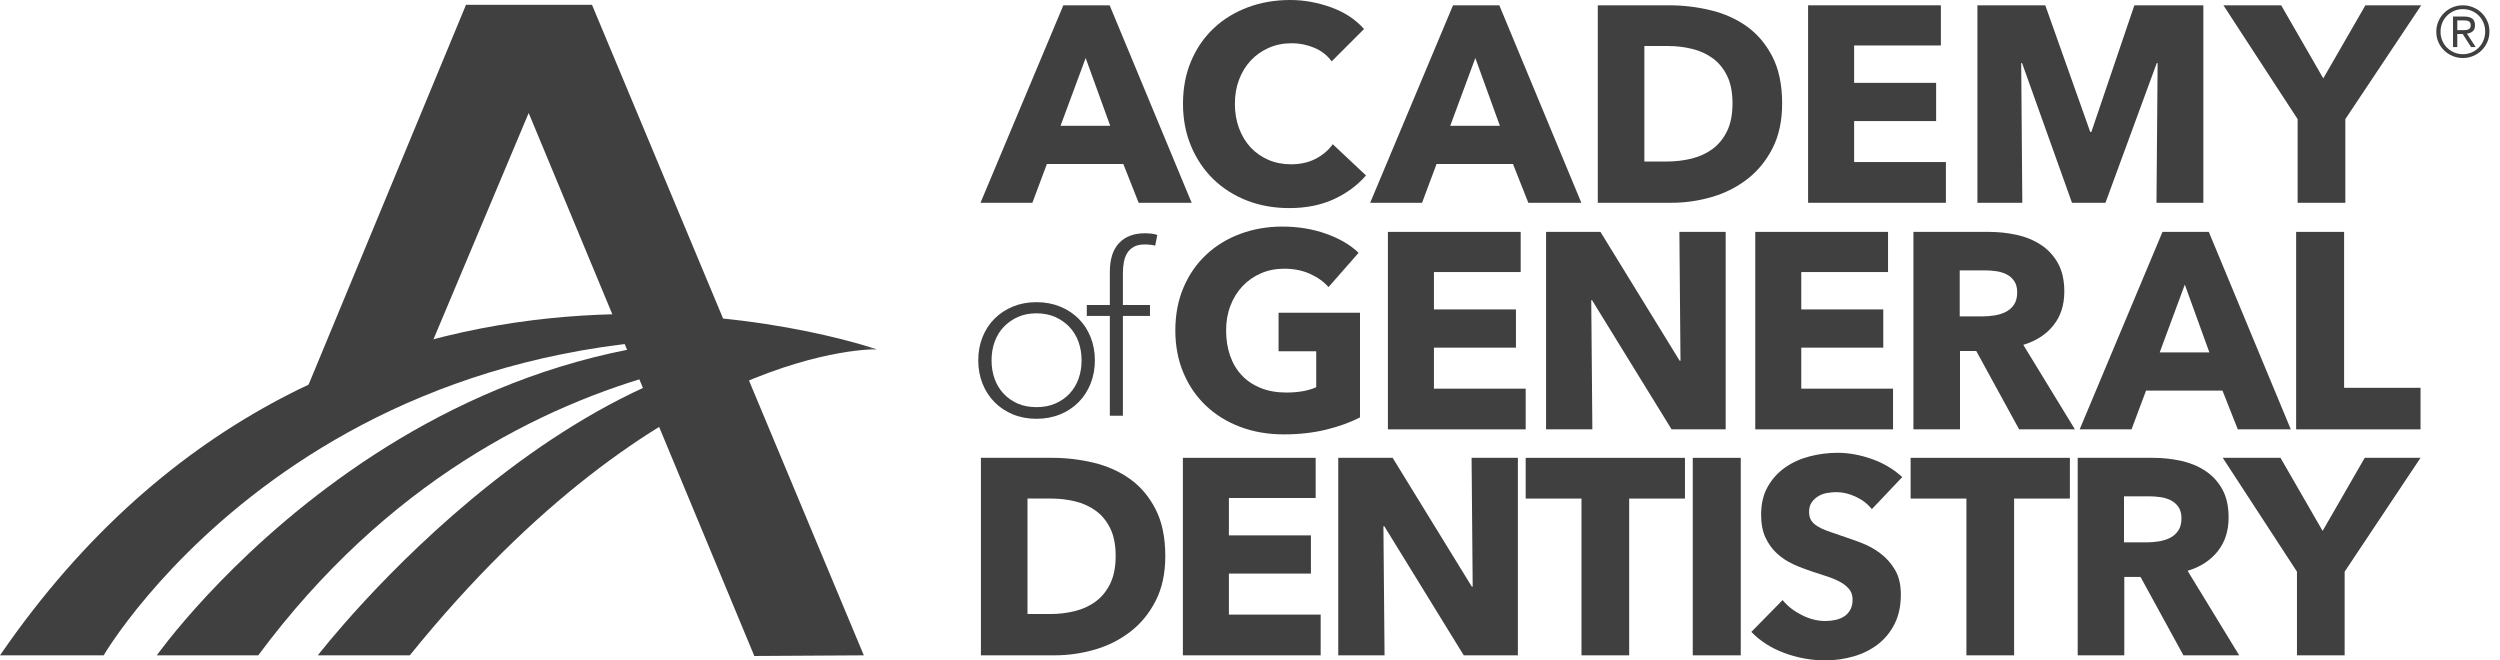
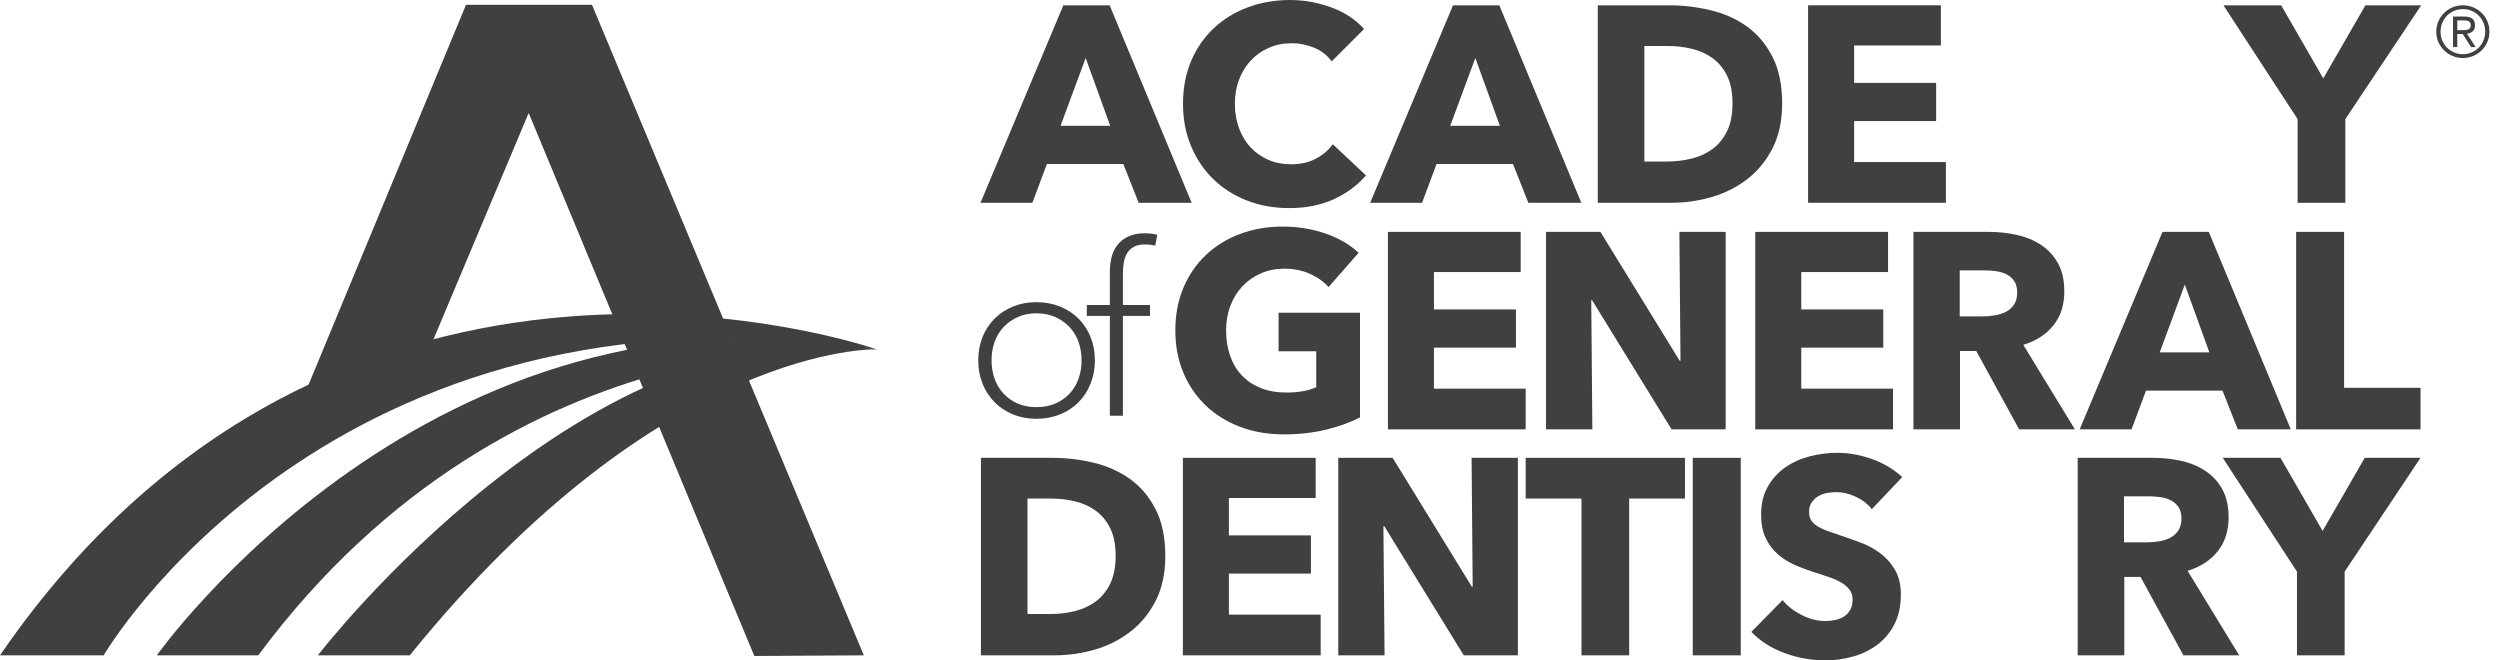
<svg xmlns="http://www.w3.org/2000/svg" width="106" height="28" viewBox="0 0 106 28" fill="none">
  <path d="M104.189 1.279H104.411C104.455 1.279 104.498 1.278 104.54 1.275C104.582 1.272 104.619 1.263 104.652 1.249C104.685 1.235 104.712 1.214 104.731 1.186C104.749 1.158 104.759 1.118 104.759 1.066C104.759 1.022 104.75 0.986 104.734 0.959C104.717 0.932 104.694 0.912 104.666 0.898C104.638 0.884 104.606 0.875 104.571 0.871C104.536 0.866 104.502 0.865 104.468 0.865H104.189V1.279ZM104.008 0.702H104.483C104.639 0.702 104.754 0.732 104.828 0.791C104.902 0.85 104.939 0.945 104.939 1.075C104.939 1.191 104.906 1.276 104.84 1.33C104.774 1.384 104.693 1.416 104.597 1.426L104.97 1.997H104.774L104.42 1.442H104.189V1.997H104.008V0.702ZM103.479 1.348C103.479 1.483 103.504 1.607 103.553 1.723C103.602 1.837 103.669 1.938 103.756 2.023C103.842 2.108 103.942 2.175 104.056 2.224C104.17 2.273 104.294 2.298 104.426 2.298C104.558 2.298 104.681 2.273 104.795 2.224C104.91 2.175 105.01 2.108 105.096 2.021C105.182 1.935 105.249 1.834 105.298 1.716C105.347 1.599 105.372 1.473 105.372 1.336C105.372 1.202 105.347 1.077 105.298 0.961C105.249 0.845 105.182 0.744 105.096 0.659C105.01 0.573 104.91 0.507 104.795 0.459C104.681 0.411 104.558 0.387 104.426 0.387C104.294 0.387 104.17 0.411 104.056 0.46C103.942 0.51 103.842 0.577 103.756 0.662C103.669 0.747 103.602 0.848 103.553 0.965C103.504 1.082 103.479 1.21 103.479 1.348ZM103.299 1.348C103.299 1.188 103.329 1.039 103.389 0.902C103.449 0.765 103.53 0.646 103.633 0.546C103.735 0.446 103.854 0.367 103.99 0.31C104.127 0.253 104.272 0.225 104.426 0.225C104.578 0.225 104.723 0.253 104.859 0.31C104.997 0.367 105.117 0.445 105.219 0.545C105.321 0.644 105.402 0.761 105.462 0.896C105.523 1.031 105.552 1.178 105.552 1.336C105.552 1.497 105.523 1.645 105.462 1.783C105.402 1.92 105.321 2.038 105.219 2.138C105.117 2.239 104.997 2.317 104.859 2.374C104.723 2.431 104.578 2.46 104.426 2.46C104.272 2.46 104.127 2.431 103.99 2.374C103.854 2.317 103.735 2.239 103.633 2.14C103.53 2.041 103.449 1.923 103.389 1.789C103.329 1.653 103.299 1.507 103.299 1.348Z" fill="#404040" />
  <path d="M45.859 15.279C45.859 14.997 45.815 14.736 45.728 14.493C45.64 14.252 45.513 14.042 45.345 13.864C45.177 13.687 44.976 13.546 44.741 13.441C44.505 13.337 44.241 13.285 43.945 13.285C43.65 13.285 43.386 13.337 43.154 13.441C42.923 13.546 42.723 13.687 42.555 13.864C42.387 14.042 42.26 14.252 42.173 14.493C42.085 14.736 42.042 14.997 42.042 15.279C42.042 15.561 42.085 15.823 42.173 16.065C42.26 16.306 42.387 16.516 42.555 16.694C42.723 16.872 42.923 17.011 43.154 17.112C43.386 17.213 43.65 17.263 43.945 17.263C44.241 17.263 44.505 17.213 44.741 17.112C44.976 17.011 45.177 16.872 45.345 16.694C45.513 16.516 45.64 16.306 45.728 16.065C45.815 15.823 45.859 15.561 45.859 15.279ZM46.423 15.279C46.423 15.635 46.362 15.964 46.241 16.266C46.12 16.569 45.951 16.83 45.732 17.052C45.514 17.273 45.252 17.446 44.947 17.57C44.642 17.694 44.308 17.757 43.945 17.757C43.582 17.757 43.25 17.694 42.948 17.57C42.646 17.446 42.386 17.273 42.168 17.052C41.949 16.83 41.78 16.569 41.659 16.266C41.538 15.964 41.478 15.635 41.478 15.279C41.478 14.923 41.538 14.595 41.659 14.292C41.78 13.99 41.949 13.73 42.168 13.512C42.386 13.294 42.646 13.123 42.948 12.998C43.25 12.874 43.582 12.812 43.945 12.812C44.308 12.812 44.642 12.874 44.947 12.998C45.252 13.123 45.514 13.294 45.732 13.512C45.951 13.73 46.12 13.99 46.241 14.292C46.362 14.595 46.423 14.923 46.423 15.279Z" fill="#404040" />
  <path d="M48.759 13.396H47.611V17.626H47.057V13.396H46.08V12.933H47.057V11.533C47.057 10.989 47.188 10.579 47.45 10.304C47.711 10.029 48.074 9.891 48.537 9.891C48.631 9.891 48.725 9.896 48.819 9.906C48.913 9.917 48.997 9.935 49.071 9.962L48.98 10.415C48.846 10.381 48.695 10.365 48.527 10.365C48.346 10.365 48.195 10.398 48.074 10.465C47.953 10.533 47.859 10.621 47.792 10.732C47.725 10.843 47.678 10.972 47.651 11.12C47.624 11.268 47.611 11.425 47.611 11.593V12.933H48.759V13.396Z" fill="#404040" />
  <path d="M19.758 0.204H25.101L36.626 27.786L31.983 27.814L22.416 4.791L17.52 16.429L12.513 17.687L19.758 0.204Z" fill="#404040" />
  <path d="M46.032 2.46L44.967 5.334H47.073L46.032 2.46ZM48.279 8.598L47.629 6.954H44.388L43.773 8.598H41.573L45.086 0.225H47.049L50.526 8.598H48.279Z" fill="#404040" />
  <path d="M56.546 8.45C56.002 8.699 55.375 8.823 54.665 8.823C54.019 8.823 53.421 8.717 52.873 8.504C52.325 8.291 51.85 7.989 51.448 7.599C51.046 7.209 50.731 6.741 50.502 6.197C50.274 5.653 50.159 5.054 50.159 4.4C50.159 3.73 50.276 3.122 50.508 2.578C50.741 2.034 51.062 1.571 51.472 1.189C51.882 0.806 52.363 0.513 52.915 0.307C53.467 0.103 54.062 0 54.701 0C55.292 0 55.873 0.105 56.445 0.313C57.017 0.522 57.48 0.828 57.835 1.23L56.463 2.602C56.273 2.342 56.026 2.149 55.718 2.023C55.41 1.896 55.095 1.833 54.772 1.833C54.417 1.833 54.092 1.898 53.796 2.028C53.5 2.158 53.246 2.338 53.033 2.566C52.82 2.795 52.655 3.065 52.536 3.377C52.418 3.688 52.359 4.029 52.359 4.4C52.359 4.778 52.418 5.125 52.536 5.44C52.655 5.756 52.818 6.026 53.027 6.251C53.236 6.475 53.487 6.651 53.778 6.777C54.07 6.903 54.389 6.966 54.736 6.966C55.138 6.966 55.489 6.887 55.789 6.73C56.089 6.572 56.329 6.367 56.51 6.115L57.918 7.439C57.547 7.865 57.09 8.202 56.546 8.45Z" fill="#404040" />
  <path d="M62.554 2.46L61.49 5.334H63.595L62.554 2.46ZM64.801 8.598L64.151 6.954H60.91L60.295 8.598H58.095L61.608 0.225H63.571L67.049 8.598H64.801Z" fill="#404040" />
  <path d="M73.458 4.388C73.458 3.915 73.382 3.523 73.228 3.211C73.074 2.9 72.869 2.651 72.613 2.466C72.356 2.281 72.065 2.149 71.737 2.07C71.41 1.991 71.073 1.951 70.726 1.951H69.721V6.848H70.679C71.042 6.848 71.39 6.806 71.725 6.724C72.061 6.641 72.356 6.505 72.613 6.316C72.869 6.126 73.074 5.874 73.228 5.559C73.382 5.243 73.458 4.853 73.458 4.388ZM75.563 4.388C75.563 5.121 75.427 5.754 75.156 6.286C74.883 6.818 74.525 7.256 74.079 7.599C73.633 7.942 73.131 8.194 72.571 8.356C72.011 8.517 71.444 8.598 70.868 8.598H67.746V0.225H70.774C71.365 0.225 71.948 0.294 72.524 0.432C73.1 0.57 73.612 0.798 74.062 1.118C74.511 1.437 74.873 1.865 75.15 2.401C75.425 2.937 75.563 3.599 75.563 4.388Z" fill="#404040" />
  <path d="M76.663 8.598V0.225H82.293V1.928H78.615V3.513H82.092V5.133H78.615V6.871H82.506V8.598H76.663Z" fill="#404040" />
-   <path d="M91.435 8.598L91.483 2.673H91.447L89.271 8.598H87.852L85.735 2.673H85.699L85.746 8.598H83.843V0.225H86.72L88.626 5.594H88.674L90.497 0.225H93.422V8.598H91.435Z" fill="#404040" />
  <path d="M99.442 5.05V8.598H97.419V5.05L94.273 0.225H96.722L98.507 3.323L100.293 0.225H102.659L99.442 5.05Z" fill="#404040" />
  <path d="M56.227 18.217C55.679 18.351 55.082 18.418 54.435 18.418C53.765 18.418 53.148 18.312 52.584 18.099C52.021 17.886 51.536 17.586 51.13 17.2C50.724 16.814 50.406 16.351 50.178 15.81C49.949 15.27 49.834 14.669 49.834 14.006C49.834 13.336 49.951 12.729 50.183 12.185C50.416 11.641 50.737 11.178 51.147 10.796C51.557 10.413 52.038 10.12 52.59 9.915C53.142 9.71 53.738 9.607 54.376 9.607C55.038 9.607 55.654 9.708 56.221 9.909C56.789 10.11 57.25 10.38 57.605 10.719L56.328 12.173C56.131 11.945 55.87 11.758 55.547 11.612C55.223 11.466 54.857 11.393 54.447 11.393C54.092 11.393 53.765 11.458 53.466 11.588C53.166 11.718 52.906 11.899 52.685 12.132C52.464 12.365 52.293 12.64 52.171 12.96C52.048 13.279 51.987 13.628 51.987 14.006C51.987 14.393 52.042 14.748 52.153 15.071C52.263 15.394 52.426 15.672 52.644 15.905C52.86 16.138 53.128 16.319 53.448 16.449C53.767 16.579 54.132 16.644 54.542 16.644C54.778 16.644 55.003 16.626 55.216 16.591C55.429 16.555 55.626 16.498 55.808 16.419V14.894H54.211V13.261H57.664V17.697C57.254 17.909 56.775 18.083 56.227 18.217Z" fill="#404040" />
  <path d="M58.847 18.205V9.832H64.477V11.535H60.799V13.12H64.276V14.74H60.799V16.479H64.689V18.205H58.847Z" fill="#404040" />
  <path d="M70.875 18.205L67.504 12.729H67.469L67.516 18.205H65.553V9.832H67.859L71.218 15.296H71.253L71.206 9.832H73.169V18.205H70.875Z" fill="#404040" />
  <path d="M74.423 18.205V9.832H80.053V11.535H76.374V13.12H79.851V14.74H76.374V16.479H80.265V18.205H74.423Z" fill="#404040" />
  <path d="M85.529 12.398C85.529 12.201 85.487 12.041 85.403 11.919C85.32 11.797 85.213 11.702 85.083 11.635C84.952 11.568 84.805 11.523 84.643 11.499C84.48 11.476 84.324 11.464 84.174 11.464H83.092V13.415H84.055C84.221 13.415 84.391 13.402 84.566 13.374C84.74 13.346 84.898 13.297 85.041 13.226C85.184 13.155 85.301 13.052 85.392 12.919C85.483 12.784 85.529 12.611 85.529 12.398ZM85.611 18.205L83.793 14.882H83.104V18.205H81.129V9.832H84.322C84.724 9.832 85.116 9.873 85.499 9.956C85.881 10.039 86.224 10.179 86.528 10.376C86.831 10.573 87.074 10.833 87.255 11.156C87.436 11.48 87.527 11.882 87.527 12.363C87.527 12.93 87.374 13.408 87.066 13.794C86.758 14.18 86.332 14.456 85.788 14.622L87.977 18.205H85.611Z" fill="#404040" />
  <path d="M92.636 12.067L91.572 14.941H93.677L92.636 12.067ZM94.883 18.205L94.233 16.561H90.992L90.377 18.205H88.178L91.69 9.832H93.653L97.13 18.205H94.883Z" fill="#404040" />
  <path d="M97.356 18.205V9.832H99.39V16.443H102.631V18.205H97.356Z" fill="#404040" />
  <path d="M47.304 23.576C47.304 23.102 47.227 22.71 47.073 22.399C46.919 22.087 46.714 21.839 46.458 21.654C46.202 21.468 45.91 21.336 45.583 21.257C45.256 21.178 44.919 21.139 44.572 21.139H43.566V26.035H44.525C44.887 26.035 45.236 25.994 45.571 25.911C45.906 25.828 46.202 25.693 46.458 25.503C46.714 25.314 46.919 25.062 47.073 24.747C47.227 24.431 47.304 24.041 47.304 23.576ZM49.409 23.576C49.409 24.309 49.273 24.942 49.001 25.474C48.729 26.006 48.37 26.443 47.925 26.786C47.479 27.129 46.976 27.382 46.417 27.544C45.857 27.705 45.289 27.786 44.714 27.786H41.591V19.412H44.619C45.21 19.412 45.794 19.481 46.369 19.619C46.945 19.757 47.458 19.986 47.907 20.305C48.356 20.624 48.719 21.052 48.995 21.588C49.271 22.125 49.409 22.787 49.409 23.576Z" fill="#404040" />
  <path d="M50.154 27.786V19.412H55.784V21.115H52.105V22.7H55.583V24.32H52.105V26.059H55.996V27.786H50.154Z" fill="#404040" />
  <path d="M62.063 27.786L58.693 22.31H58.657L58.705 27.786H56.742V19.412H59.048L62.406 24.876H62.442L62.395 19.412H64.358V27.786H62.063Z" fill="#404040" />
  <path d="M69.077 21.139V27.786H67.055V21.139H64.689V19.412H71.442V21.139H69.077Z" fill="#404040" />
  <path d="M71.773 27.786V19.412H73.808V27.786H71.773Z" fill="#404040" />
  <path d="M79.366 21.588C79.193 21.368 78.966 21.192 78.686 21.062C78.406 20.932 78.136 20.867 77.876 20.867C77.742 20.867 77.606 20.879 77.468 20.902C77.33 20.926 77.206 20.972 77.096 21.039C76.985 21.106 76.893 21.192 76.818 21.299C76.742 21.405 76.705 21.541 76.705 21.707C76.705 21.849 76.735 21.967 76.794 22.062C76.853 22.156 76.94 22.239 77.055 22.31C77.168 22.381 77.304 22.446 77.462 22.505C77.62 22.564 77.797 22.625 77.995 22.689C78.278 22.783 78.574 22.888 78.882 23.002C79.189 23.116 79.469 23.268 79.721 23.457C79.974 23.646 80.182 23.881 80.348 24.161C80.514 24.441 80.596 24.79 80.596 25.208C80.596 25.689 80.508 26.104 80.33 26.455C80.153 26.806 79.914 27.096 79.615 27.325C79.315 27.553 78.972 27.723 78.586 27.833C78.199 27.944 77.801 27.999 77.391 27.999C76.792 27.999 76.213 27.894 75.653 27.685C75.093 27.477 74.627 27.179 74.257 26.792L75.582 25.444C75.787 25.697 76.057 25.907 76.392 26.077C76.727 26.247 77.06 26.331 77.391 26.331C77.541 26.331 77.687 26.315 77.829 26.284C77.971 26.252 78.095 26.201 78.201 26.13C78.308 26.059 78.392 25.965 78.456 25.846C78.519 25.728 78.55 25.586 78.55 25.421C78.55 25.263 78.511 25.129 78.432 25.018C78.353 24.908 78.241 24.807 78.095 24.717C77.949 24.626 77.767 24.544 77.551 24.468C77.334 24.393 77.088 24.313 76.812 24.226C76.544 24.139 76.281 24.037 76.025 23.919C75.769 23.8 75.54 23.648 75.339 23.463C75.138 23.278 74.977 23.053 74.855 22.789C74.732 22.525 74.671 22.203 74.671 21.825C74.671 21.36 74.766 20.962 74.955 20.63C75.144 20.299 75.393 20.027 75.7 19.814C76.008 19.601 76.354 19.446 76.741 19.347C77.127 19.248 77.517 19.199 77.912 19.199C78.385 19.199 78.868 19.286 79.361 19.46C79.853 19.633 80.285 19.889 80.656 20.228L79.366 21.588Z" fill="#404040" />
-   <path d="M85.398 21.139V27.786H83.376V21.139H81.01V19.412H87.763V21.139H85.398Z" fill="#404040" />
  <path d="M92.494 21.979C92.494 21.782 92.452 21.622 92.369 21.5C92.286 21.378 92.179 21.283 92.048 21.216C91.918 21.149 91.771 21.103 91.608 21.08C91.446 21.056 91.29 21.044 91.139 21.044H90.058V22.996H91.02C91.187 22.996 91.357 22.982 91.532 22.955C91.706 22.927 91.864 22.877 92.007 22.807C92.149 22.736 92.266 22.633 92.357 22.499C92.448 22.365 92.494 22.192 92.494 21.979ZM92.577 27.786L90.759 24.463H90.07V27.786H88.094V19.412H91.288C91.69 19.412 92.082 19.453 92.465 19.536C92.847 19.619 93.19 19.759 93.493 19.956C93.797 20.153 94.04 20.414 94.221 20.737C94.402 21.061 94.493 21.462 94.493 21.943C94.493 22.511 94.339 22.988 94.031 23.374C93.724 23.761 93.299 24.037 92.754 24.202L94.942 27.786H92.577Z" fill="#404040" />
  <path d="M99.413 24.238V27.786H97.391V24.238L94.245 19.412H96.693L98.479 22.511L100.264 19.412H102.63L99.413 24.238Z" fill="#404040" />
  <path d="M0 27.786H4.396C4.396 27.786 13.967 11.337 37.166 14.811C37.166 14.811 14.395 6.811 0 27.786Z" fill="#404040" />
  <path d="M6.649 27.786C6.649 27.786 18.321 11.269 37.166 14.811C37.166 14.811 21.866 13.074 10.95 27.786H6.649Z" fill="#404040" />
  <path d="M13.476 27.786C13.476 27.786 25.026 12.782 37.166 14.811C37.166 14.811 28.087 14.539 17.375 27.786H13.476Z" fill="#404040" />
</svg>